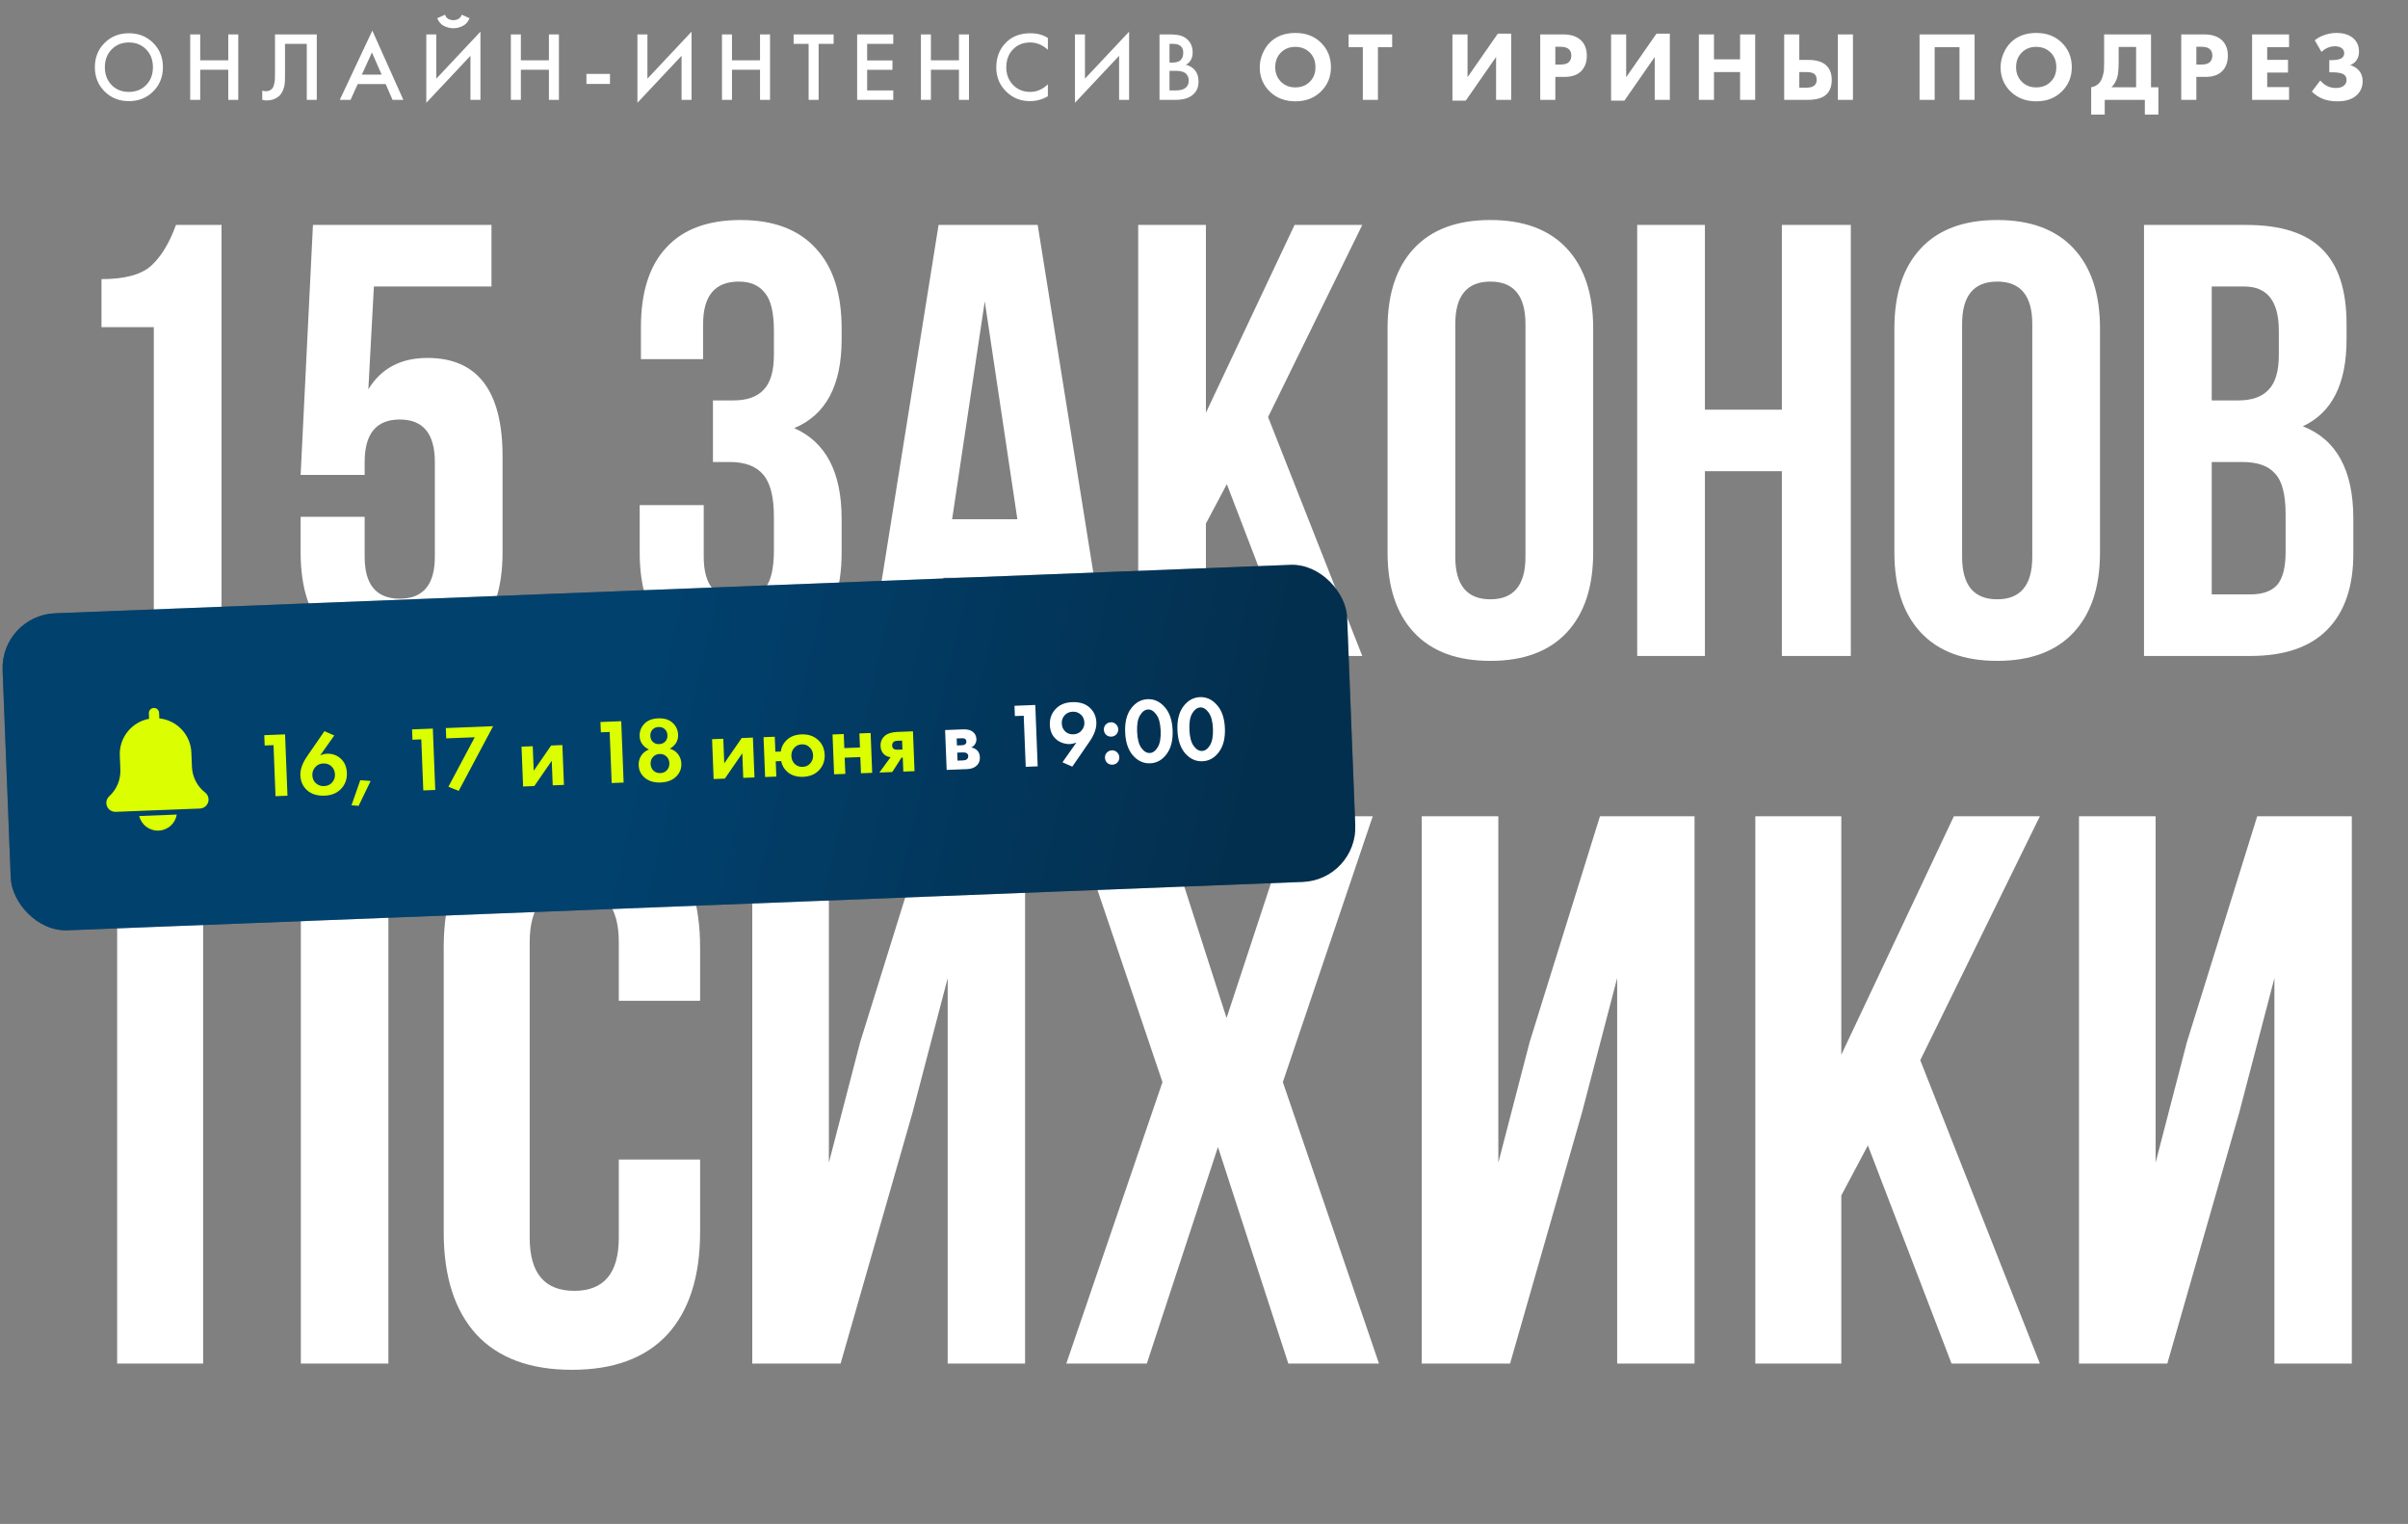
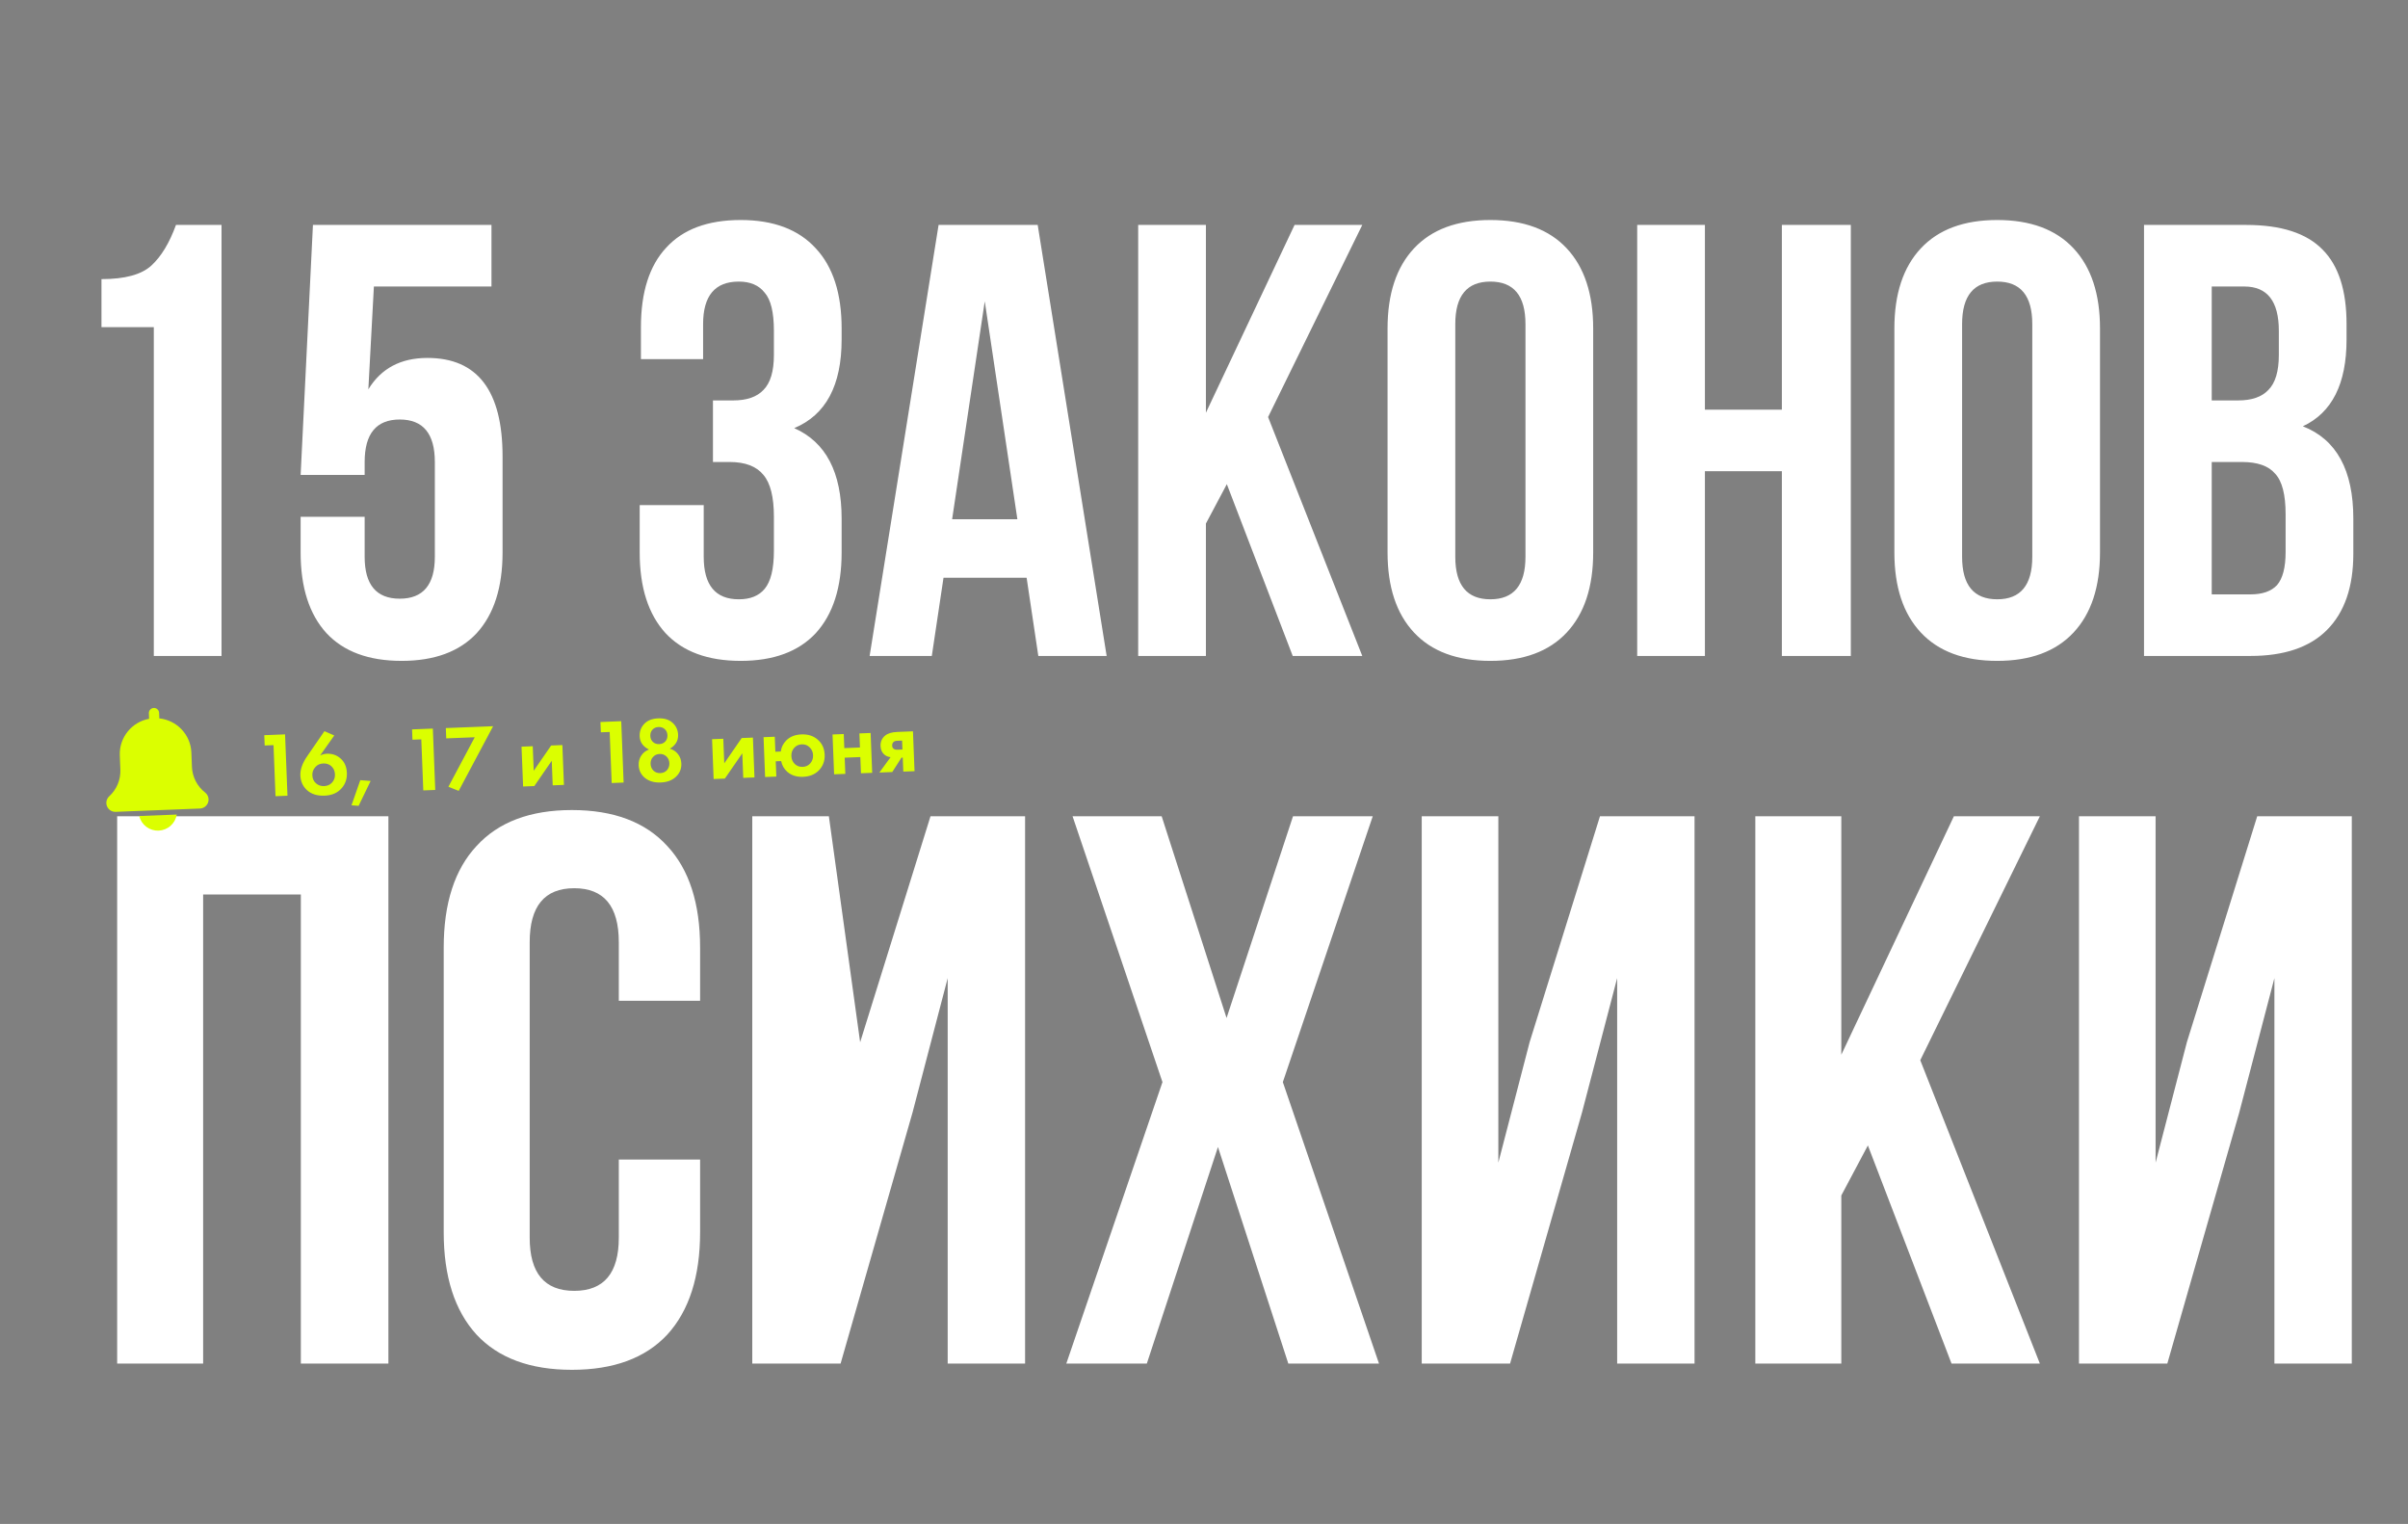
<svg xmlns="http://www.w3.org/2000/svg" width="757" height="479" viewBox="0 0 757 479" fill="none">
  <rect x="0" y="0" width="757" height="479" fill="#808080" stroke="none" />
-   <path d="M63.86 281.156V428.598H36.829V256.582H122.1V428.598H94.577V281.156H63.86ZM194.533 364.461H220.089V387.314C220.089 401.239 216.649 411.97 209.768 419.506C202.888 426.878 192.894 430.564 179.788 430.564C166.682 430.564 156.689 426.878 149.809 419.506C142.928 411.97 139.488 401.239 139.488 387.314V297.866C139.488 283.941 142.928 273.293 149.809 265.92C156.689 258.385 166.682 254.617 179.788 254.617C192.894 254.617 202.888 258.385 209.768 265.92C216.649 273.293 220.089 283.941 220.089 297.866V314.576H194.533V296.146C194.533 284.842 189.864 279.19 180.526 279.19C171.188 279.19 166.519 284.842 166.519 296.146V389.034C166.519 400.174 171.188 405.744 180.526 405.744C189.864 405.744 194.533 400.174 194.533 389.034V364.461ZM286.866 349.716L264.258 428.598H236.49V256.582H260.572V365.444L270.402 327.6L292.518 256.582H322.252V428.598H297.924V307.45L286.866 349.716ZM406.48 256.582H431.545L403.285 340.133L433.511 428.598H405.005L382.889 360.529L360.527 428.598H335.216L365.442 340.133L337.182 256.582H365.196L385.592 319.982L406.48 256.582ZM497.325 349.716L474.718 428.598H446.95V256.582H471.032V365.444L480.861 327.6L502.977 256.582H532.711V428.598H508.384V307.45L497.325 349.716ZM613.499 428.598L587.205 360.037L578.85 375.765V428.598H551.819V256.582H578.85V331.532L614.236 256.582H641.267L603.67 333.252L641.267 428.598H613.499ZM703.945 349.716L681.338 428.598H653.569V256.582H677.652V365.444L687.481 327.6L709.597 256.582H739.331V428.598H715.003V307.45L703.945 349.716Z" fill="white" />
-   <path d="M32.872 13.501C34.908 11.466 37.457 10.448 40.52 10.448C43.583 10.448 46.132 11.466 48.167 13.501C50.203 15.536 51.22 18.075 51.22 21.117C51.22 24.16 50.203 26.699 48.167 28.734C46.132 30.77 43.583 31.787 40.52 31.787C37.457 31.787 34.908 30.77 32.872 28.734C30.837 26.699 29.82 24.16 29.82 21.117C29.82 18.075 30.837 15.536 32.872 13.501ZM35.093 26.73C36.511 28.169 38.32 28.888 40.52 28.888C42.72 28.888 44.529 28.169 45.947 26.73C47.366 25.27 48.075 23.399 48.075 21.117C48.075 18.836 47.366 16.975 45.947 15.536C44.529 14.076 42.72 13.347 40.52 13.347C38.32 13.347 36.511 14.076 35.093 15.536C33.674 16.975 32.965 18.836 32.965 21.117C32.965 23.399 33.674 25.27 35.093 26.73ZM62.94 10.818V18.959H71.759V10.818H74.904V31.386H71.759V21.919H62.94V31.386H59.794V10.818H62.94ZM86.449 10.818H99.586V31.386H96.44V13.778H89.595V24.016C89.595 25.003 89.564 25.805 89.502 26.422C89.44 27.018 89.245 27.696 88.916 28.457C88.608 29.217 88.156 29.844 87.559 30.338C86.552 31.16 85.308 31.571 83.828 31.571C83.396 31.571 82.934 31.51 82.44 31.386V28.488C82.852 28.611 83.232 28.673 83.581 28.673C84.342 28.673 84.959 28.436 85.432 27.963C85.76 27.655 85.997 27.192 86.141 26.576C86.305 25.938 86.398 25.414 86.418 25.003C86.439 24.592 86.449 23.954 86.449 23.091V10.818ZM123.404 31.386L121.245 26.422H112.457L110.206 31.386H106.814L117.051 9.615L126.796 31.386H123.404ZM113.752 23.461H119.981L116.928 16.492L113.752 23.461ZM147.896 31.386V17.541L134.019 32.311V10.818H137.165V24.726L151.041 9.955V31.386H147.896ZM137.442 5.73L139.909 4.62C140.033 5.01 140.218 5.339 140.464 5.607C140.732 5.853 141.019 6.028 141.328 6.131C141.657 6.213 141.903 6.275 142.068 6.316C142.232 6.336 142.386 6.347 142.53 6.347C142.674 6.347 142.828 6.336 142.993 6.316C143.157 6.275 143.394 6.213 143.702 6.131C144.031 6.028 144.319 5.853 144.566 5.607C144.833 5.339 145.028 5.01 145.151 4.62L147.618 5.73C147.146 6.881 146.426 7.693 145.46 8.166C144.514 8.639 143.538 8.875 142.53 8.875C141.523 8.875 140.536 8.639 139.57 8.166C138.624 7.693 137.915 6.881 137.442 5.73ZM163.743 10.818V18.959H172.563V10.818H175.708V31.386H172.563V21.919H163.743V31.386H160.598V10.818H163.743ZM184.354 26.391V23.245H191.755V26.391H184.354ZM214.261 31.386V17.541L200.385 32.311V10.818H203.53V24.726L217.407 9.955V31.386H214.261ZM230.109 10.818V18.959H238.928V10.818H242.074V31.386H238.928V21.919H230.109V31.386H226.964V10.818H230.109ZM262.068 13.778H257.35V31.386H254.205V13.778H249.486V10.818H262.068V13.778ZM280.809 10.818V13.778H272.606V18.99H280.562V21.95H272.606V28.426H280.809V31.386H269.461V10.818H280.809ZM292.65 10.818V18.959H301.469V10.818H304.615V31.386H301.469V21.919H292.65V31.386H289.505V10.818H292.65ZM329.419 11.928V15.629C327.734 14.107 325.873 13.347 323.838 13.347C321.618 13.347 319.809 14.087 318.411 15.567C317.033 17.026 316.345 18.897 316.345 21.179C316.345 23.379 317.054 25.219 318.472 26.699C319.891 28.159 321.69 28.888 323.869 28.888C325.904 28.888 327.754 28.097 329.419 26.514V30.245C327.693 31.273 325.812 31.787 323.776 31.787C320.919 31.787 318.493 30.841 316.499 28.95C314.299 26.894 313.199 24.304 313.199 21.179C313.199 17.89 314.299 15.207 316.499 13.131C318.39 11.342 320.867 10.448 323.93 10.448C326.048 10.448 327.878 10.941 329.419 11.928ZM351.811 31.386V17.541L337.934 32.311V10.818H341.079V24.726L354.956 9.955V31.386H351.811ZM364.513 10.818H367.627C369.025 10.818 370.156 10.931 371.019 11.157C371.883 11.383 372.643 11.805 373.301 12.422C374.391 13.45 374.936 14.806 374.936 16.492C374.936 17.458 374.73 18.27 374.319 18.928C373.949 19.565 373.435 20.038 372.777 20.347C373.846 20.614 374.73 21.107 375.429 21.827C376.334 22.773 376.786 24.057 376.786 25.681C376.786 27.182 376.334 28.416 375.429 29.382C374.154 30.718 372.232 31.386 369.662 31.386H364.513V10.818ZM367.658 13.778V19.668H368.614C369.765 19.668 370.618 19.401 371.173 18.866C371.708 18.352 371.975 17.571 371.975 16.523C371.975 15.68 371.729 15.022 371.235 14.549C370.701 14.035 369.868 13.778 368.737 13.778H367.658ZM367.658 22.259V28.426H369.57C370.988 28.426 372.027 28.159 372.684 27.624C373.363 27.09 373.702 26.329 373.702 25.342C373.702 24.458 373.425 23.739 372.87 23.184C372.232 22.567 371.153 22.259 369.632 22.259H367.658ZM407.245 10.355C410.493 10.355 413.145 11.352 415.201 13.347C417.339 15.423 418.408 18.013 418.408 21.117C418.408 24.181 417.339 26.75 415.201 28.827C413.125 30.841 410.473 31.849 407.245 31.849C403.997 31.849 401.325 30.841 399.228 28.827C398.22 27.881 397.429 26.75 396.853 25.435C396.298 24.098 396.021 22.68 396.021 21.179C396.021 19.74 396.309 18.322 396.884 16.924C397.48 15.505 398.251 14.323 399.197 13.377C401.212 11.363 403.894 10.355 407.245 10.355ZM407.215 14.734C405.385 14.734 403.884 15.32 402.712 16.492C401.499 17.664 400.893 19.216 400.893 21.148C400.893 22.999 401.52 24.54 402.774 25.774C403.966 26.905 405.436 27.47 407.184 27.47C409.054 27.47 410.576 26.884 411.748 25.712C412.94 24.561 413.536 23.029 413.536 21.117C413.536 19.226 412.94 17.684 411.748 16.492C410.535 15.32 409.024 14.734 407.215 14.734ZM437.652 14.827H433.18V31.386H428.431V14.827H423.96V10.818H437.652V14.827ZM456.597 10.818H461.345V24.263L470.874 10.571H475.068V31.386H470.319V17.91L460.79 31.633H456.597V10.818ZM484.199 10.818H491.446C493.769 10.818 495.568 11.383 496.842 12.514C498.179 13.686 498.847 15.351 498.847 17.51C498.847 19.524 498.261 21.138 497.089 22.351C495.897 23.564 494.149 24.17 491.847 24.17H488.948V31.386H484.199V10.818ZM488.948 14.704V20.285H490.644C491.816 20.285 492.669 20.028 493.204 19.514C493.717 19 493.974 18.322 493.974 17.479C493.974 16.615 493.717 15.947 493.204 15.474C492.669 14.96 491.785 14.704 490.552 14.704H488.948ZM506.472 10.818H511.22V24.263L520.749 10.571H524.943V31.386H520.194V17.91L510.665 31.633H506.472V10.818ZM538.823 10.818V18.651H547.026V10.818H551.774V31.386H547.026V22.659H538.823V31.386H534.074V10.818H538.823ZM577.762 10.818H582.51V31.386H577.762V10.818ZM560.894 31.386V10.818H565.643V18.836H568.48C571.029 18.836 572.91 19.411 574.123 20.562C575.274 21.652 575.85 23.173 575.85 25.126C575.85 27.079 575.295 28.59 574.184 29.659C572.972 30.811 571.019 31.386 568.325 31.386H560.894ZM565.643 22.659V27.562H567.74C568.87 27.562 569.693 27.377 570.207 27.007C570.803 26.617 571.101 25.98 571.101 25.096C571.101 24.15 570.813 23.502 570.237 23.153C569.785 22.824 568.963 22.659 567.77 22.659H565.643ZM603.451 10.818H620.751V31.386H616.002V14.827H608.2V31.386H603.451V10.818ZM640.148 10.355C643.396 10.355 646.048 11.352 648.104 13.347C650.242 15.423 651.311 18.013 651.311 21.117C651.311 24.181 650.242 26.75 648.104 28.827C646.027 30.841 643.375 31.849 640.148 31.849C636.9 31.849 634.227 30.841 632.13 28.827C631.123 27.881 630.331 26.75 629.756 25.435C629.201 24.098 628.923 22.68 628.923 21.179C628.923 19.74 629.211 18.322 629.787 16.924C630.383 15.505 631.154 14.323 632.099 13.377C634.114 11.363 636.797 10.355 640.148 10.355ZM640.117 14.734C638.287 14.734 636.787 15.32 635.615 16.492C634.402 17.664 633.795 19.216 633.795 21.148C633.795 22.999 634.422 24.54 635.676 25.774C636.869 26.905 638.339 27.47 640.086 27.47C641.957 27.47 643.478 26.884 644.65 25.712C645.842 24.561 646.439 23.029 646.439 21.117C646.439 19.226 645.842 17.684 644.65 16.492C643.437 15.32 641.926 14.734 640.117 14.734ZM661.474 10.818H676.214V27.439H678.526V36.012H674.271V31.386H661.659V36.012H657.403V27.439C658.369 27.254 659.14 26.874 659.716 26.298C660.25 25.805 660.651 25.126 660.919 24.263C661.206 23.379 661.371 22.629 661.412 22.012C661.453 21.375 661.474 20.542 661.474 19.514V10.818ZM666.038 14.765V19.36C666.038 21.58 665.904 23.184 665.637 24.17C665.287 25.445 664.67 26.535 663.786 27.439H671.526V14.765H666.038ZM685.717 10.818H692.963C695.286 10.818 697.085 11.383 698.36 12.514C699.696 13.686 700.364 15.351 700.364 17.51C700.364 19.524 699.778 21.138 698.607 22.351C697.414 23.564 695.667 24.17 693.364 24.17H690.466V31.386H685.717V10.818ZM690.466 14.704V20.285H692.162C693.333 20.285 694.187 20.028 694.721 19.514C695.235 19 695.492 18.322 695.492 17.479C695.492 16.615 695.235 15.947 694.721 15.474C694.187 14.96 693.303 14.704 692.069 14.704H690.466ZM719.615 10.818V14.827H712.738V18.805H719.275V22.814H712.738V27.377H719.615V31.386H707.989V10.818H719.615ZM729.789 16.307L727.692 12.668C728.515 11.99 729.45 11.466 730.499 11.096C731.794 10.602 733.13 10.355 734.507 10.355C736.913 10.355 738.753 10.982 740.027 12.236C741.076 13.264 741.6 14.611 741.6 16.276C741.6 17.304 741.333 18.198 740.798 18.959C740.325 19.637 739.667 20.141 738.825 20.47C739.873 20.778 740.716 21.262 741.353 21.919C742.278 22.844 742.741 24.068 742.741 25.589C742.741 27.192 742.186 28.57 741.076 29.721C739.678 31.14 737.612 31.849 734.877 31.849C732.904 31.849 731.259 31.551 729.944 30.954C728.875 30.502 727.816 29.783 726.767 28.796L729.419 25.311C730.036 26.031 730.735 26.596 731.516 27.007C732.359 27.439 733.294 27.655 734.322 27.655C735.309 27.655 736.101 27.449 736.697 27.038C737.355 26.565 737.684 25.928 737.684 25.126C737.684 24.448 737.437 23.903 736.943 23.492C736.286 22.978 734.98 22.721 733.027 22.721H732.256V18.897H732.966C734.651 18.897 735.782 18.63 736.358 18.096C736.748 17.746 736.943 17.284 736.943 16.708C736.943 16.05 736.666 15.515 736.111 15.104C735.618 14.734 734.898 14.549 733.952 14.549C733.151 14.549 732.38 14.724 731.64 15.073C731.023 15.341 730.406 15.752 729.789 16.307Z" fill="white" />
+   <path d="M63.86 281.156V428.598H36.829V256.582H122.1V428.598H94.577V281.156H63.86ZM194.533 364.461H220.089V387.314C220.089 401.239 216.649 411.97 209.768 419.506C202.888 426.878 192.894 430.564 179.788 430.564C166.682 430.564 156.689 426.878 149.809 419.506C142.928 411.97 139.488 401.239 139.488 387.314V297.866C139.488 283.941 142.928 273.293 149.809 265.92C156.689 258.385 166.682 254.617 179.788 254.617C192.894 254.617 202.888 258.385 209.768 265.92C216.649 273.293 220.089 283.941 220.089 297.866V314.576H194.533V296.146C194.533 284.842 189.864 279.19 180.526 279.19C171.188 279.19 166.519 284.842 166.519 296.146V389.034C166.519 400.174 171.188 405.744 180.526 405.744C189.864 405.744 194.533 400.174 194.533 389.034V364.461ZM286.866 349.716L264.258 428.598H236.49V256.582H260.572L270.402 327.6L292.518 256.582H322.252V428.598H297.924V307.45L286.866 349.716ZM406.48 256.582H431.545L403.285 340.133L433.511 428.598H405.005L382.889 360.529L360.527 428.598H335.216L365.442 340.133L337.182 256.582H365.196L385.592 319.982L406.48 256.582ZM497.325 349.716L474.718 428.598H446.95V256.582H471.032V365.444L480.861 327.6L502.977 256.582H532.711V428.598H508.384V307.45L497.325 349.716ZM613.499 428.598L587.205 360.037L578.85 375.765V428.598H551.819V256.582H578.85V331.532L614.236 256.582H641.267L603.67 333.252L641.267 428.598H613.499ZM703.945 349.716L681.338 428.598H653.569V256.582H677.652V365.444L687.481 327.6L709.597 256.582H739.331V428.598H715.003V307.45L703.945 349.716Z" fill="white" />
  <path d="M31.902 102.83V87.734C39.257 87.734 44.482 86.315 47.579 83.477C50.675 80.638 53.256 76.38 55.32 70.703H69.642V206.18H48.353V102.83H31.902ZM94.508 162.44H114.636V175.02C114.636 183.794 118.314 188.181 125.668 188.181C133.023 188.181 136.7 183.794 136.7 175.02V145.215C136.7 136.312 133.023 131.861 125.668 131.861C118.314 131.861 114.636 136.312 114.636 145.215V149.279H94.508L98.379 70.703H154.505V90.057H117.54L115.798 122.378C119.797 115.797 125.991 112.507 134.377 112.507C150.118 112.507 157.989 122.829 157.989 143.473V173.665C157.989 184.632 155.279 193.083 149.86 199.019C144.441 204.825 136.571 207.728 126.249 207.728C115.927 207.728 108.056 204.825 102.637 199.019C97.218 193.083 94.508 184.632 94.508 173.665V162.44ZM243.292 111.54V103.992C243.292 98.186 242.324 94.186 240.389 91.992C238.583 89.67 235.873 88.509 232.261 88.509C224.777 88.509 221.035 92.96 221.035 101.863V112.894H201.488V102.83C201.488 91.863 204.133 83.541 209.423 77.864C214.713 72.058 222.519 69.155 232.841 69.155C243.163 69.155 251.034 72.122 256.453 78.058C261.872 83.864 264.581 92.25 264.581 103.217V106.701C264.581 121.152 259.614 130.442 249.679 134.571C259.614 138.957 264.581 148.441 264.581 163.021V173.665C264.581 184.632 261.872 193.083 256.453 199.019C251.034 204.825 243.163 207.728 232.841 207.728C222.519 207.728 214.649 204.825 209.23 199.019C203.81 193.083 201.101 184.632 201.101 173.665V158.763H221.229V175.02C221.229 183.923 224.906 188.374 232.261 188.374C235.873 188.374 238.583 187.277 240.389 185.084C242.324 182.761 243.292 178.762 243.292 173.085V162.44C243.292 156.247 242.195 151.86 240.002 149.279C237.809 146.57 234.26 145.215 229.357 145.215H224.132V125.861H230.519C234.776 125.861 237.938 124.765 240.002 122.571C242.195 120.378 243.292 116.701 243.292 111.54ZM326.22 70.703L347.896 206.18H326.414L322.736 181.6H296.609L292.932 206.18H273.384L295.06 70.703H326.22ZM309.576 94.702L299.318 163.214H319.833L309.576 94.702ZM406.389 206.18L385.68 152.183L379.1 164.569V206.18H357.811V70.703H379.1V129.732L406.969 70.703H428.258L398.647 131.087L428.258 206.18H406.389ZM457.495 101.863V175.02C457.495 183.923 461.172 188.374 468.526 188.374C475.881 188.374 479.558 183.923 479.558 175.02V101.863C479.558 92.96 475.881 88.509 468.526 88.509C461.172 88.509 457.495 92.96 457.495 101.863ZM436.205 173.665V103.217C436.205 92.379 438.979 83.993 444.528 78.058C450.076 72.122 458.075 69.155 468.526 69.155C478.977 69.155 486.977 72.122 492.525 78.058C498.073 83.993 500.847 92.379 500.847 103.217V173.665C500.847 184.503 498.073 192.89 492.525 198.825C486.977 204.76 478.977 207.728 468.526 207.728C458.075 207.728 450.076 204.76 444.528 198.825C438.979 192.89 436.205 184.503 436.205 173.665ZM535.971 148.118V206.18H514.682V70.703H535.971V128.764H560.163V70.703H581.84V206.18H560.163V148.118H535.971ZM616.823 101.863V175.02C616.823 183.923 620.5 188.374 627.855 188.374C635.209 188.374 638.886 183.923 638.886 175.02V101.863C638.886 92.96 635.209 88.509 627.855 88.509C620.5 88.509 616.823 92.96 616.823 101.863ZM595.534 173.665V103.217C595.534 92.379 598.308 83.993 603.856 78.058C609.404 72.122 617.404 69.155 627.855 69.155C638.306 69.155 646.305 72.122 651.853 78.058C657.401 83.993 660.175 92.379 660.175 103.217V173.665C660.175 184.503 657.401 192.89 651.853 198.825C646.305 204.76 638.306 207.728 627.855 207.728C617.404 207.728 609.404 204.76 603.856 198.825C598.308 192.89 595.534 184.503 595.534 173.665ZM706.138 70.703C717.105 70.703 725.104 73.284 730.136 78.445C735.168 83.477 737.684 91.283 737.684 101.863V106.701C737.684 120.636 733.104 129.732 723.943 133.99C734.523 138.119 739.813 147.796 739.813 163.021V174.052C739.813 184.503 737.039 192.503 731.491 198.051C726.072 203.47 718.072 206.18 707.492 206.18H674.01V70.703H706.138ZM704.783 145.215H695.3V186.826H707.492C711.234 186.826 714.008 185.858 715.815 183.923C717.621 181.858 718.524 178.375 718.524 173.472V161.666C718.524 155.473 717.427 151.215 715.234 148.892C713.17 146.441 709.686 145.215 704.783 145.215ZM705.557 90.057H695.3V125.861H703.622C707.879 125.861 711.041 124.765 713.105 122.571C715.298 120.378 716.395 116.701 716.395 111.54V103.992C716.395 94.702 712.782 90.057 705.557 90.057Z" fill="white" />
  <g data-figma-bg-blur-radius="0">
-     <rect x="0.143" y="193.441" width="423" height="99.732" rx="17.195" transform="rotate(-2.244 0.143 193.441)" fill="black" fill-opacity="0.3" />
-     <rect x="0.143" y="193.441" width="423" height="99.732" rx="17.195" transform="rotate(-2.244 0.143 193.441)" fill="url(#paint0_linear_24_2)" />
-   </g>
+     </g>
  <path d="M86.613 250.265L85.984 234.215L83.207 234.324L83.081 231.085L89.616 230.829L90.372 250.118L86.613 250.265ZM101.99 229.823L105.084 231.179L100.638 237.464C101.32 237.129 102.018 236.947 102.731 236.919C104.428 236.852 105.866 237.346 107.047 238.401C108.306 239.49 108.974 241.009 109.05 242.956C109.122 244.788 108.594 246.363 107.468 247.681C106.176 249.199 104.373 250.004 102.06 250.095C99.708 250.187 97.85 249.603 96.488 248.343C95.186 247.139 94.498 245.602 94.425 243.732C94.352 241.862 95.083 239.825 96.618 237.622L101.99 229.823ZM101.884 247.089C102.906 247.049 103.732 246.689 104.362 246.007C105.028 245.286 105.342 244.424 105.303 243.422C105.26 242.323 104.868 241.45 104.129 240.803C103.468 240.211 102.627 239.935 101.605 239.975C100.584 240.015 99.758 240.395 99.13 241.115C98.464 241.855 98.15 242.708 98.188 243.672C98.23 244.751 98.621 245.605 99.36 246.232C100.059 246.842 100.901 247.128 101.884 247.089ZM110.501 253.124L113.262 245.224L116.516 245.473L112.738 253.297L110.501 253.124ZM133.07 248.445L132.441 232.395L129.665 232.504L129.538 229.265L136.073 229.009L136.829 248.298L133.07 248.445ZM140.964 247.296L149.246 231.736L140.282 232.088L140.155 228.849L155.019 228.266L144.201 248.588L140.964 247.296ZM163.953 234.694L167.481 234.555L167.784 242.277L173.265 234.329L176.793 234.19L177.284 246.712L173.756 246.851L173.453 239.129L167.972 247.077L164.444 247.216L163.953 234.694ZM192.292 246.124L191.663 230.074L188.887 230.183L188.76 226.944L195.296 226.688L196.051 245.977L192.292 246.124ZM210.567 235.329C211.641 235.634 212.503 236.209 213.154 237.052C213.805 237.896 214.152 238.876 214.196 239.995C214.26 241.633 213.697 243.017 212.505 244.145C211.333 245.272 209.735 245.875 207.71 245.955C205.686 246.034 204.036 245.558 202.759 244.527C201.503 243.495 200.842 242.159 200.778 240.52C200.734 239.402 201.003 238.397 201.586 237.506C202.169 236.614 202.984 235.974 204.031 235.585C203.205 235.212 202.518 234.679 201.97 233.986C201.421 233.274 201.126 232.416 201.087 231.414C201.028 229.91 201.508 228.617 202.528 227.534C203.548 226.451 205.012 225.873 206.92 225.798C208.829 225.723 210.334 226.186 211.435 227.185C212.536 228.185 213.116 229.436 213.175 230.94C213.215 231.943 212.988 232.82 212.496 233.573C212.004 234.307 211.361 234.892 210.567 235.329ZM205.271 233.219C205.792 233.701 206.447 233.926 207.238 233.895C208.028 233.864 208.664 233.588 209.146 233.068C209.627 232.547 209.853 231.891 209.822 231.1C209.791 230.31 209.515 229.674 208.994 229.192C208.473 228.711 207.817 228.485 207.027 228.516C206.236 228.547 205.6 228.823 205.119 229.344C204.637 229.865 204.412 230.521 204.443 231.311C204.474 232.102 204.75 232.738 205.271 233.219ZM205.451 242.249C206.032 242.786 206.746 243.038 207.595 243.005C208.443 242.972 209.136 242.665 209.673 242.083C210.209 241.483 210.461 240.749 210.427 239.882C210.393 239.014 210.085 238.312 209.504 237.775C208.922 237.218 208.207 236.956 207.359 236.99C206.511 237.023 205.818 237.34 205.282 237.94C204.745 238.521 204.493 239.245 204.527 240.113C204.561 240.98 204.869 241.692 205.451 242.249ZM223.853 232.346L227.381 232.208L227.684 239.93L233.165 231.981L236.693 231.843L237.184 244.365L233.656 244.504L233.353 236.782L227.872 244.73L224.344 244.868L223.853 232.346ZM243.748 236.288L245.454 236.221C245.616 234.921 246.17 233.779 247.116 232.796C248.304 231.572 249.91 230.92 251.934 230.841C253.978 230.76 255.659 231.284 256.977 232.41C258.415 233.608 259.173 235.22 259.252 237.244C259.329 239.211 258.699 240.867 257.362 242.213C256.135 243.439 254.5 244.092 252.457 244.172C250.452 244.251 248.799 243.727 247.5 242.6C246.48 241.694 245.837 240.57 245.572 239.229L243.866 239.295L244.054 244.096L240.526 244.234L240.035 231.712L243.563 231.574L243.748 236.288ZM249.836 240.133C250.518 240.782 251.351 241.088 252.334 241.049C253.317 241.01 254.114 240.641 254.724 239.942C255.352 239.222 255.647 238.37 255.608 237.387C255.569 236.385 255.209 235.559 254.527 234.91C253.863 234.241 253.04 233.925 252.057 233.964C251.073 234.002 250.268 234.381 249.639 235.101C249.029 235.801 248.744 236.652 248.784 237.655C248.822 238.638 249.173 239.464 249.836 240.133ZM262.215 243.384L261.725 230.862L265.253 230.724L265.426 235.149L270.343 234.956L270.169 230.531L273.697 230.393L274.188 242.915L270.66 243.054L270.46 237.964L265.544 238.156L265.744 243.246L262.215 243.384ZM276.452 242.827L279.97 237.997C279.155 237.913 278.468 237.611 277.907 237.093C277.226 236.463 276.863 235.589 276.819 234.471C276.769 233.179 277.229 232.109 278.2 231.26C279.059 230.531 280.337 230.133 282.034 230.067L287.008 229.872L287.499 242.394L283.971 242.532L283.798 238.136L283.393 238.152L280.5 242.668L276.452 242.827ZM283.699 235.591L283.589 232.786L282.056 232.846C281.516 232.867 281.125 232.999 280.884 233.24C280.587 233.541 280.447 233.913 280.464 234.357C280.482 234.819 280.65 235.16 280.968 235.38C281.246 235.581 281.645 235.672 282.166 235.651L283.699 235.591Z" fill="#DBFF00" />
-   <path d="M297.111 229.476L302.635 229.259C303.965 229.207 304.968 229.419 305.643 229.895C306.477 230.48 306.914 231.283 306.954 232.305C306.975 232.845 306.841 233.362 306.551 233.856C306.28 234.33 305.87 234.694 305.32 234.947C305.941 235.038 306.501 235.287 307 235.692C307.659 236.245 308.007 237.014 308.046 237.997C308.092 239.173 307.685 240.116 306.824 240.825C306.113 241.394 305.188 241.701 304.051 241.745L297.602 241.998L297.111 229.476ZM300.834 234.312L302.454 234.248C302.82 234.234 303.126 234.145 303.37 233.981C303.671 233.776 303.814 233.48 303.799 233.095C303.783 232.69 303.636 232.396 303.359 232.214C303.161 232.087 302.811 232.033 302.31 232.053L300.748 232.114L300.834 234.312ZM301.021 239.083L302.67 239.019C303.267 238.995 303.697 238.872 303.959 238.65C304.258 238.406 304.399 238.063 304.382 237.619C304.366 237.214 304.2 236.922 303.884 236.741C303.606 236.559 303.198 236.478 302.658 236.499L300.923 236.567L301.021 239.083ZM322.457 241.024L321.828 224.974L319.051 225.082L318.925 221.844L325.46 221.587L326.216 240.877L322.457 241.024ZM337.098 240.971L334.004 239.616L338.366 233.42C337.624 233.7 336.945 233.852 336.328 233.877C335.614 233.905 334.857 233.789 334.055 233.531C333.273 233.272 332.601 232.893 332.041 232.394C330.782 231.304 330.114 229.785 330.038 227.838C329.966 226.006 330.493 224.431 331.619 223.113C332.912 221.595 334.714 220.79 337.028 220.7C339.38 220.608 341.237 221.191 342.6 222.451C343.902 223.655 344.59 225.192 344.663 227.062C344.736 228.932 344.005 230.969 342.469 233.173L337.098 240.971ZM337.204 223.705C336.182 223.745 335.356 224.106 334.726 224.787C334.059 225.508 333.746 226.37 333.785 227.373C333.828 228.472 334.219 229.344 334.959 229.991C335.619 230.583 336.461 230.859 337.482 230.819C338.485 230.78 339.31 230.4 339.958 229.679C340.623 228.92 340.937 228.067 340.9 227.123C340.858 226.062 340.468 225.209 339.728 224.562C339.028 223.952 338.187 223.667 337.204 223.705ZM347.723 230.968C347.281 230.541 347.048 230.01 347.023 229.374C346.998 228.737 347.189 228.199 347.597 227.758C348.023 227.297 348.554 227.055 349.19 227.03C349.827 227.005 350.366 227.206 350.807 227.632C351.267 228.039 351.51 228.561 351.534 229.197C351.559 229.833 351.359 230.382 350.933 230.842C350.525 231.283 350.003 231.516 349.367 231.541C348.731 231.566 348.183 231.375 347.723 230.968ZM348.068 239.789C347.627 239.362 347.394 238.83 347.369 238.194C347.344 237.558 347.535 237.019 347.943 236.579C348.369 236.118 348.9 235.875 349.536 235.85C350.172 235.825 350.711 236.026 351.153 236.453C351.613 236.86 351.855 237.381 351.88 238.017C351.905 238.653 351.704 239.202 351.278 239.663C350.871 240.104 350.349 240.336 349.713 240.361C349.077 240.386 348.528 240.195 348.068 239.789ZM366.728 237.059C365.352 238.889 363.632 239.845 361.569 239.926C359.507 240.007 357.708 239.189 356.173 237.473C354.657 235.736 353.837 233.287 353.713 230.125C353.59 226.983 354.216 224.496 355.593 222.666C356.988 220.815 358.717 219.85 360.78 219.769C362.843 219.688 364.632 220.516 366.148 222.252C367.683 223.969 368.512 226.408 368.636 229.569C368.759 232.712 368.123 235.208 366.728 237.059ZM363.518 224.614C362.722 223.506 361.851 222.971 360.907 223.008C359.962 223.045 359.126 223.647 358.4 224.815C357.692 225.963 357.382 227.684 357.472 229.978C357.562 232.272 358.005 233.973 358.802 235.081C359.598 236.189 360.479 236.725 361.443 236.687C362.407 236.649 363.242 236.047 363.949 234.88C364.657 233.713 364.966 231.982 364.876 229.688C364.786 227.394 364.333 225.702 363.518 224.614ZM383.165 236.415C381.789 238.245 380.069 239.201 378.006 239.282C375.943 239.362 374.144 238.545 372.609 236.828C371.093 235.092 370.273 232.643 370.149 229.481C370.026 226.339 370.653 223.852 372.029 222.022C373.424 220.171 375.153 219.206 377.216 219.125C379.279 219.044 381.069 219.872 382.585 221.608C384.12 223.324 384.949 225.764 385.073 228.925C385.196 232.068 384.56 234.564 383.165 236.415ZM379.955 223.97C379.158 222.862 378.288 222.327 377.343 222.364C376.398 222.401 375.563 223.003 374.836 224.171C374.128 225.319 373.819 227.04 373.909 229.334C373.999 231.628 374.442 233.329 375.238 234.437C376.035 235.545 376.915 236.08 377.879 236.043C378.843 236.005 379.679 235.403 380.386 234.236C381.093 233.069 381.402 231.338 381.312 229.044C381.222 226.75 380.77 225.058 379.955 223.97Z" fill="white" />
  <path d="M64.482 249.109C63.244 248.145 62.231 246.922 61.515 245.525C60.799 244.129 60.397 242.593 60.337 241.025L60.161 236.546C59.939 230.892 55.556 226.376 50.084 225.806L50.016 224.07C49.999 223.644 49.814 223.242 49.501 222.953C49.187 222.663 48.772 222.51 48.346 222.527C47.92 222.543 47.517 222.729 47.228 223.042C46.938 223.355 46.785 223.77 46.802 224.196L46.87 225.932C41.458 226.929 37.442 231.773 37.664 237.427L37.839 241.906C37.901 243.478 37.619 245.043 37.012 246.494C36.405 247.945 35.488 249.245 34.325 250.304C33.905 250.695 33.615 251.206 33.493 251.767C33.372 252.328 33.424 252.913 33.644 253.443C33.864 253.973 34.241 254.424 34.724 254.734C35.207 255.044 35.774 255.199 36.348 255.179L62.862 254.14C64.413 254.079 65.625 252.768 65.564 251.218C65.532 250.395 65.143 249.632 64.482 249.109ZM49.857 261.086C51.245 261.029 52.572 260.496 53.613 259.576C54.654 258.656 55.346 257.405 55.572 256.035L43.764 256.497C44.097 257.846 44.884 259.039 45.994 259.875C47.104 260.711 48.468 261.138 49.857 261.086Z" fill="#DBFF00" />
  <defs>
    <clipPath id="bgblur_0_24_2_clip_path" transform="translate(0 0)">
-       <rect x="0.143" y="193.441" width="423" height="99.732" rx="17.195" transform="rotate(-2.244 0.143 193.441)" />
-     </clipPath>
+       </clipPath>
    <linearGradient id="paint0_linear_24_2" x1="194.119" y1="250.43" x2="382.103" y2="301.748" gradientUnits="userSpaceOnUse">
      <stop stop-color="#01416E" />
      <stop offset="1" stop-color="#032F4E" />
    </linearGradient>
  </defs>
</svg>